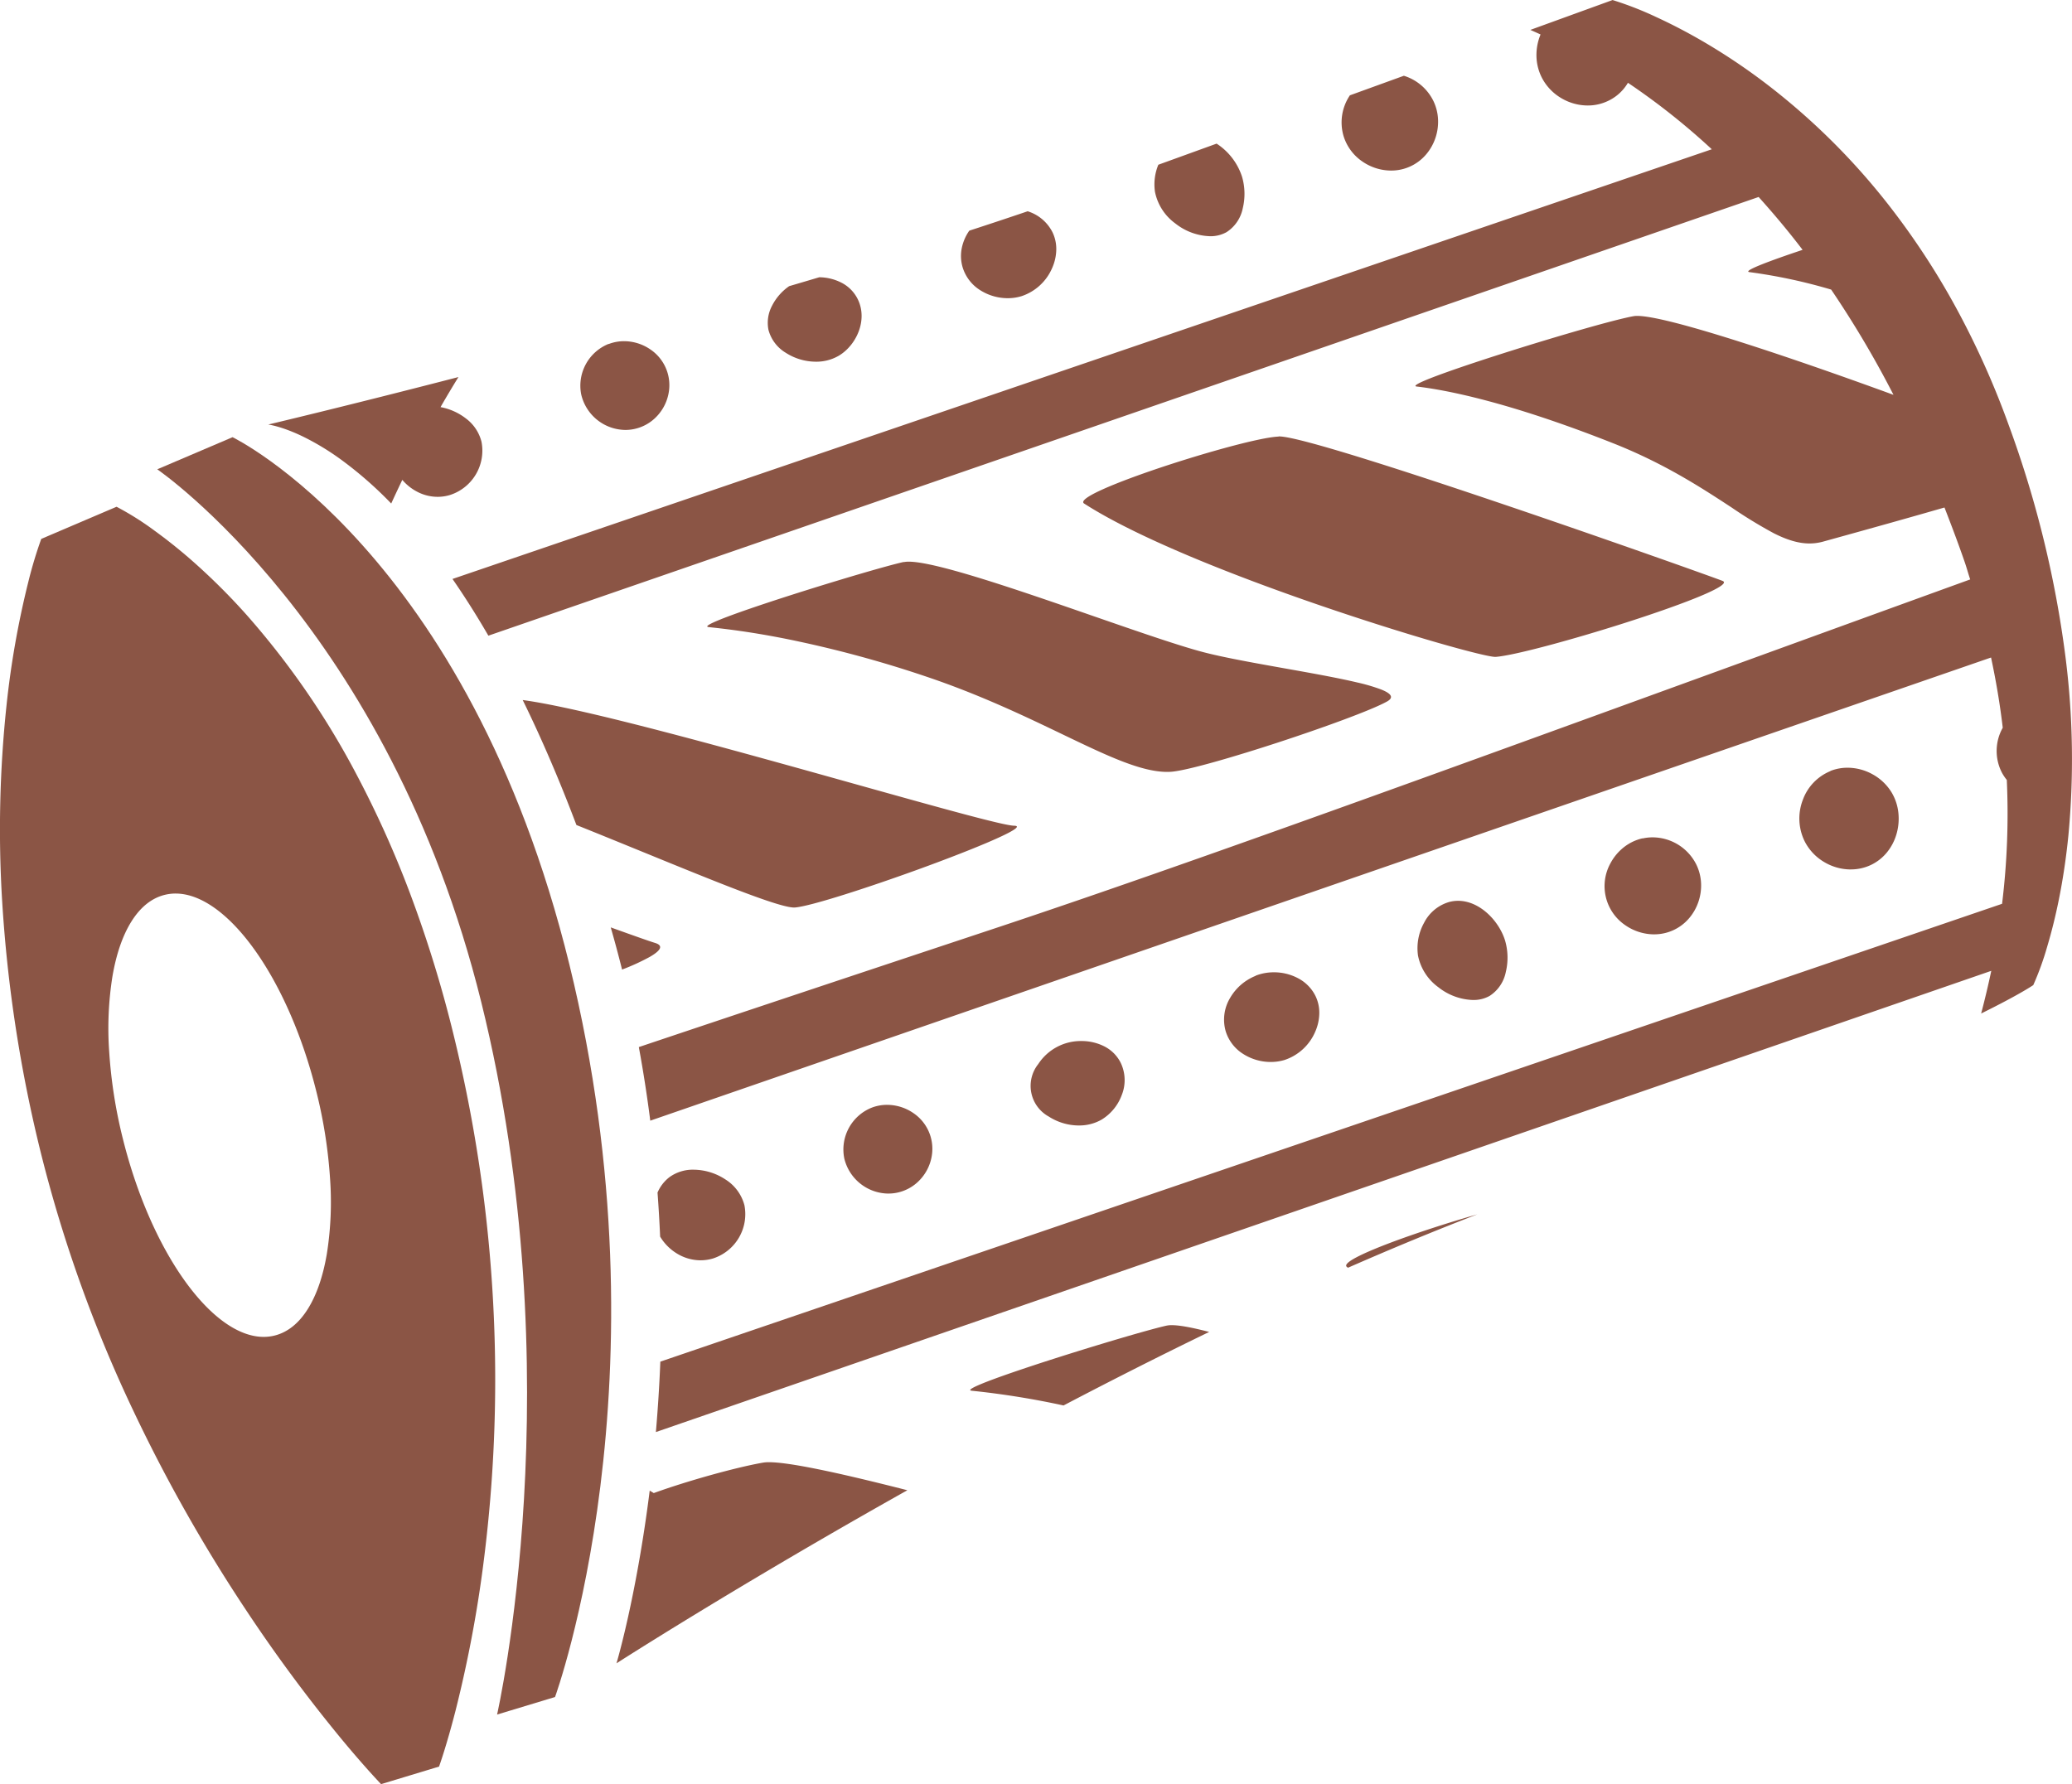
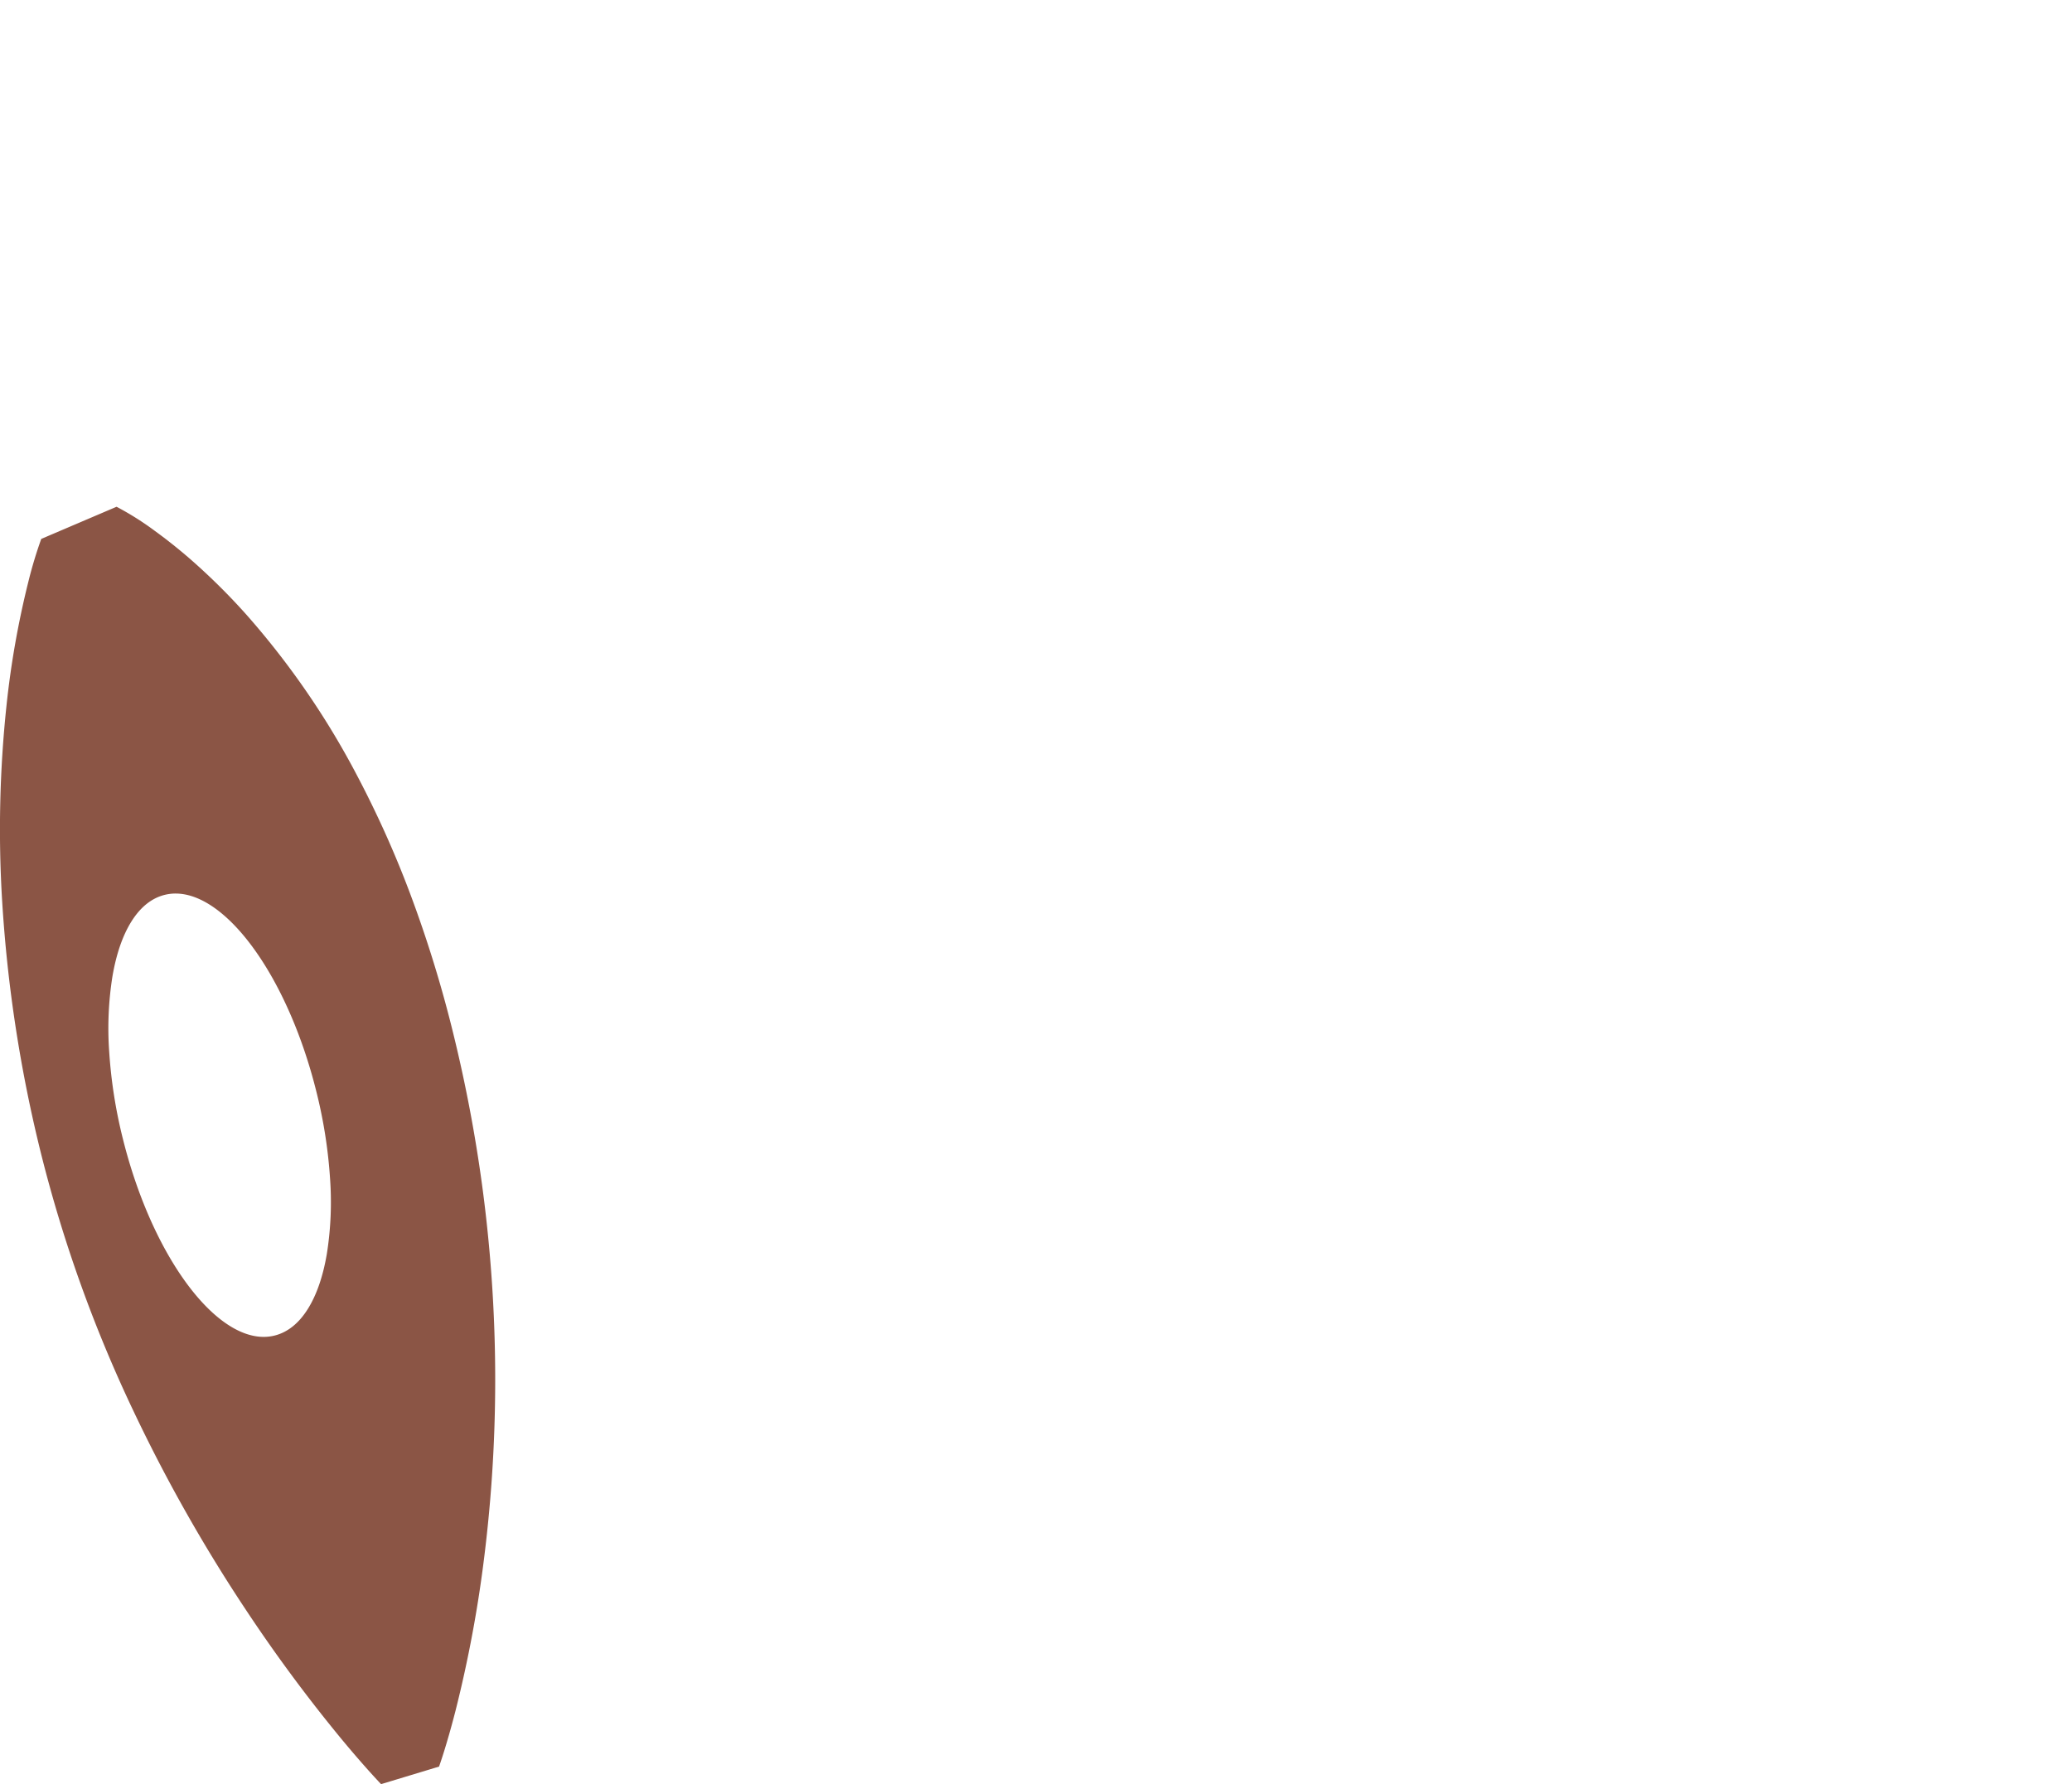
<svg xmlns="http://www.w3.org/2000/svg" width="592.947" height="510.685" viewBox="0 0 592.947 510.685">
  <g id="Group_9504" data-name="Group 9504" transform="translate(-3357.817 -4522.524)">
    <path id="Exclusion_167" data-name="Exclusion 167" d="M109.057,365.632h0c-.045-.046-4.55-4.713-11.459-13.06a440.141,440.141,0,0,1-27.2-36.783,454.773,454.773,0,0,1-32.184-56.911,394.193,394.193,0,0,1-26.4-73.444A400.306,400.306,0,0,1,.6,112.61,337.019,337.019,0,0,1,1.844,57.062,256.87,256.87,0,0,1,8.071,21.641,123.216,123.216,0,0,1,11.807,9.2L33.356,0A83.312,83.312,0,0,1,44.328,6.921a148.322,148.322,0,0,1,11.86,9.6A183.163,183.163,0,0,1,70.649,31.04a232.368,232.368,0,0,1,31.776,46.35,293.729,293.729,0,0,1,14.843,33.085,352.936,352.936,0,0,1,12.5,40.53,415.738,415.738,0,0,1,8.177,43.048c1.779,13.116,2.941,26.481,3.454,39.723a411.687,411.687,0,0,1-2.781,66.493,359.239,359.239,0,0,1-8.237,44.262c-2.631,10.274-4.715,16.02-4.736,16.077l-16.585,5.023Zm-58.8-254.921h0a12.974,12.974,0,0,0-3.133.381c-3.733.931-6.939,3.5-9.528,7.64-2.5,4-4.324,9.282-5.42,15.708a94.709,94.709,0,0,0-.928,21.525A139.208,139.208,0,0,0,35.2,181.057c3.9,15.636,10.166,30.006,17.647,40.461,7.426,10.379,15.452,16.094,22.6,16.095a12.964,12.964,0,0,0,3.133-.381c3.733-.931,6.939-3.5,9.528-7.64,2.5-4,4.325-9.282,5.42-15.708a94.7,94.7,0,0,0,.928-21.525A139.213,139.213,0,0,0,90.5,167.268c-3.9-15.637-10.165-30.006-17.645-40.461-7.425-10.379-15.451-16.094-22.6-16.094Z" transform="translate(3357.817 4667.577)" fill="#8b5545" />
    <g id="Group_9502" data-name="Group 9502">
-       <path id="Subtraction_1" data-name="Subtraction 1" d="M115.033,526.22v0c.059-.2,1.458-4.9,3.319-13.282,1.732-7.8,4.211-20.4,6.185-36.147.345.207.716.429,1.167.7,9.588-3.48,23.629-7.39,31.3-8.716a9.961,9.961,0,0,1,1.662-.116c5.507,0,18.463,2.625,39.608,8.024-48.282,27.089-82.893,49.319-83.237,49.54Zm11.273-66.18,0,0h0c.577-6.689,1.005-13.474,1.273-20.166,92.557-31.57,233.059-79.5,383.969-131.052A212.659,212.659,0,0,0,512.9,273.37a13.062,13.062,0,0,1-1.417-2.122,13.537,13.537,0,0,1,.257-12.82c-.771-6.593-1.9-13.354-3.348-20.1C351.013,292.717,214.042,340.038,124.7,370.9c-.9-7.063-2-14.149-3.275-21.065,27.45-9.214,60.335-20.182,100.536-33.533,9.042-3,18.929-6.346,29.385-9.947,46.751-16.1,103.8-36.846,176.026-63.115,23.782-8.65,48.374-17.594,75.056-27.266-.273-.793-.521-1.612-.76-2.4l0-.007c-.244-.806-.5-1.64-.779-2.462-1.935-5.62-4.03-11.1-5.823-15.717-8.689,2.512-19.728,5.614-34.739,9.764a14.552,14.552,0,0,1-3.884.53c-3.03,0-6.276-.928-10.216-2.922a132.737,132.737,0,0,1-12-7.321c-8.624-5.65-19.357-12.681-34.128-18.5-30.255-11.956-48.123-15.269-56.082-16.18-.226-.027-.342-.086-.345-.176-.031-1.031,14.038-5.842,27.214-10,13.307-4.2,29.674-8.97,35.207-9.961a6.088,6.088,0,0,1,1.036-.076c4,0,13.716,2.438,28.873,7.247,15.531,4.927,32.757,11.064,44.473,15.345a287.1,287.1,0,0,0-17.837-30.126,153.265,153.265,0,0,0-23.382-5c-.219-.029-.335-.089-.343-.176-.06-.629,5.316-2.774,15.548-6.2-3.857-5.06-7.972-10.01-12.582-15.13-93.057,32.155-180.129,62.23-264.334,91.314l-2.645.914-96.53,33.342c-3.329-5.743-6.784-11.205-10.269-16.235,97.2-33.167,226-77.119,360.376-122.991a196.947,196.947,0,0,0-24-19.03,13.016,13.016,0,0,1-5.836,5.26,13.353,13.353,0,0,1-5.665,1.236,14.878,14.878,0,0,1-7.642-2.146,14.507,14.507,0,0,1-5.506-5.847,14.181,14.181,0,0,1-1.527-6.2,15.323,15.323,0,0,1,1.174-6.133c-.949-.433-1.934-.875-2.927-1.31,15.272-5.545,23.469-8.525,23.536-8.549A96.544,96.544,0,0,1,412.7,55.06c4.523,2.083,9.129,4.495,13.687,7.169a177.368,177.368,0,0,1,16.767,11.188A193.771,193.771,0,0,1,480.4,110.5a215.027,215.027,0,0,1,17.717,27.229,242.17,242.17,0,0,1,15.27,33.9,304.2,304.2,0,0,1,16.393,67.219,232.042,232.042,0,0,1,.739,50.476c-.629,6.3-1.548,12.471-2.732,18.338-.947,4.693-2.065,9.2-3.322,13.406a83.132,83.132,0,0,1-3.987,11.023c-.037.026-3.77,2.623-14.92,8.134,1.071-4.058,2.046-8.167,2.9-12.214-92.429,31.941-178.843,61.791-262.411,90.658l-1.034.357q-61.774,21.339-118.7,41Zm116.655-7.624h0a239.426,239.426,0,0,0-25.326-4.114l-.059-.007-.937-.1c-.238-.028-.363-.089-.373-.181-.06-.558,4.144-2.312,12.159-5.072,14.852-5.113,38.163-12.1,44.075-13.387a6.915,6.915,0,0,1,1.407-.122c2.216,0,5.729.635,10.739,1.94-13.422,6.5-27.447,13.584-41.684,21.047ZM324.376,413h0l-.255-.164-.014-.04a.479.479,0,0,1-.263-.485c.09-.607,1.337-1.513,3.706-2.693,2.163-1.078,5.2-2.355,9.02-3.8,7.046-2.656,16.319-5.683,24.8-8.1-11.743,4.518-24.191,9.657-37,15.276Zm-185.285-2.133a13.034,13.034,0,0,1-6.684-1.893,14.222,14.222,0,0,1-4.884-4.886c-.184-4.2-.435-8.439-.747-12.609a11.071,11.071,0,0,1,3.418-4.418,11.442,11.442,0,0,1,6.938-2.131,16.79,16.79,0,0,1,9.072,2.792,12.464,12.464,0,0,1,5.443,7.384,13.332,13.332,0,0,1-9.037,15.248A12.4,12.4,0,0,1,139.091,410.862Zm53.769-19.1a13.1,13.1,0,0,1-12.671-10.2l.014.041a12.892,12.892,0,0,1,7.854-14.427,12.221,12.221,0,0,1,4.417-.813A13.351,13.351,0,0,1,200.1,368.8a12.333,12.333,0,0,1,5.236,11.636,13.073,13.073,0,0,1-4.585,8.455,12.3,12.3,0,0,1-4.4,2.361A12.156,12.156,0,0,1,192.86,391.761Zm54.509-19.491a16.015,16.015,0,0,1-8.628-2.555,10.015,10.015,0,0,1-3.005-15.033,14.525,14.525,0,0,1,12.315-6.585,14.362,14.362,0,0,1,6.5,1.487,10.545,10.545,0,0,1,4.787,4.774,11.48,11.48,0,0,1,.267,9.255,13.852,13.852,0,0,1-5.681,6.942A12.778,12.778,0,0,1,247.369,372.27Zm54.894-18.177a14.688,14.688,0,0,1-7.892-2.3,11.763,11.763,0,0,1-5.013-6.534,12.055,12.055,0,0,1,1.3-9.543,14.812,14.812,0,0,1,7.268-6.274l-.014-.041c.2-.077.386-.147.568-.21a14.332,14.332,0,0,1,4.681-.768,14.618,14.618,0,0,1,7,1.746,11.454,11.454,0,0,1,4.911,5.047,11.014,11.014,0,0,1,1.081,5.078,13.492,13.492,0,0,1-1.157,5.123,14.489,14.489,0,0,1-8.78,8.1A13.373,13.373,0,0,1,302.263,354.093Zm57.9-17.739h0a16.8,16.8,0,0,1-9.937-3.659,14.779,14.779,0,0,1-5.854-9.218l.014.04a14.974,14.974,0,0,1,1.755-9.265,11.719,11.719,0,0,1,7.282-5.982,9.959,9.959,0,0,1,2.452-.308c6.222,0,11.722,5.779,13.444,11.365a17.459,17.459,0,0,1,.214,9,10.577,10.577,0,0,1-4.645,6.86A9.348,9.348,0,0,1,360.159,336.354Zm-243.536-8.712h0c-1.008-4.04-2.1-8.1-3.24-12.073,6.626,2.383,10.826,3.875,12.686,4.449.942.286,1.43.679,1.45,1.167.03.728-.973,1.682-2.979,2.836a63.523,63.523,0,0,1-7.915,3.622Zm295.344-10.079h0a14.584,14.584,0,0,1-8.339-2.681,13.512,13.512,0,0,1-4.174-17.628,14.482,14.482,0,0,1,3.246-4.12,13.557,13.557,0,0,1,4.551-2.661,12.91,12.91,0,0,1,1.4-.4l.014.04a13.145,13.145,0,0,1,2.877-.318,14.054,14.054,0,0,1,12.547,7.875,13.544,13.544,0,0,1,1.316,5.3,14.414,14.414,0,0,1-.774,5.318,14.189,14.189,0,0,1-2.649,4.658,13.073,13.073,0,0,1-10.019,4.61Zm-246.092-7.679c-4.387,0-22.116-7.246-42.645-15.634l-.014-.006c-6.374-2.6-12.965-5.3-19.655-7.981-4.84-12.822-10.011-24.858-15.37-35.772,17.586,2.349,60.794,14.442,95.511,24.159,23.472,6.569,42.012,11.758,45.115,11.818.521.01.788.106.795.286.049,1.342-14.148,7.106-28.24,12.222-13.6,4.938-30.415,10.453-35.2,10.894C166.081,309.879,165.984,309.883,165.877,309.883Zm302.355-10.9h0a14.885,14.885,0,0,1-7.642-2.147,14.507,14.507,0,0,1-5.507-5.846,14.8,14.8,0,0,1-.544-11.955,14.09,14.09,0,0,1,7.89-8.205l-.013-.04c.189-.074.369-.141.538-.2a13.376,13.376,0,0,1,4.369-.723,14.852,14.852,0,0,1,7.187,1.893,14.574,14.574,0,0,1,5.4,5.14,14.227,14.227,0,0,1,1.966,5.935,15.787,15.787,0,0,1-.6,6.206,14.684,14.684,0,0,1-2.715,5.1,13.19,13.19,0,0,1-4.66,3.607A13.347,13.347,0,0,1,468.232,298.98ZM272.619,271.068h0c-3.48,0-7.644-.99-13.1-3.114-4.979-1.938-10.524-4.6-16.945-7.686-10.555-5.07-23.687-11.378-39.1-16.547A327.541,327.541,0,0,0,163.3,232.933c-10.381-2.051-17.5-2.832-20.92-3.208l-1-.111c-.237-.028-.363-.089-.373-.18-.06-.558,4.143-2.311,12.154-5.07,14.849-5.113,38.164-12.1,44.08-13.388l.014.041a6.907,6.907,0,0,1,1.407-.123c7.895,0,31.856,8.3,53,15.631,12.968,4.495,25.216,8.739,31.967,10.436,5.915,1.5,14.367,3,22.541,4.459,7.392,1.316,15.032,2.676,20.715,4.02a52.492,52.492,0,0,1,6.933,2.022c1.8.715,2.732,1.382,2.843,2.039.081.477-.292.951-1.108,1.408-4.527,2.536-18.886,7.708-31.11,11.708-12.039,3.94-26.5,8.224-30.967,8.43C273.191,271.061,272.9,271.068,272.619,271.068Zm93.9-32.921c-1.5,0-7.858-1.565-16.587-4.084-9.977-2.88-21.695-6.6-32.993-10.464-13.981-4.787-26.637-9.552-37.617-14.163-13.154-5.524-23.4-10.632-30.46-15.181a.48.48,0,0,1-.264-.471c.093-.773,2.063-2.023,5.855-3.715,3.359-1.5,8.08-3.305,13.654-5.224,13.16-4.532,30.831-9.552,36.433-9.761l-.014-.04.038,0h.109c5.712,0,38.68,10.78,65.331,19.822,30.363,10.3,58.873,20.486,61.548,21.527.294.116.428.277.4.48-.126.852-3.2,2.5-8.9,4.752-5,1.982-12.06,4.444-19.869,6.933-13.853,4.416-30.852,9.128-36.538,9.591C366.6,238.146,366.562,238.147,366.516,238.147Zm-315.952-43.9h0A111.177,111.177,0,0,0,36.482,181.88a73.746,73.746,0,0,0-11.145-6.789c-6.165-2.99-9.931-3.447-9.968-3.451.157-.038,22.277-5.273,54.439-13.593-1.713,2.764-3.435,5.652-5.117,8.585l-.04.014a16.905,16.905,0,0,1,7.441,3.373,11.916,11.916,0,0,1,4.31,6.548,13.333,13.333,0,0,1-9.038,15.247,12.2,12.2,0,0,1-3.509.518,12.627,12.627,0,0,1-5.6-1.326,14.218,14.218,0,0,1-4.517-3.523c-1.066,2.224-2.134,4.5-3.172,6.76ZM117.6,173.185h0a13.106,13.106,0,0,1-12.672-10.2,12.9,12.9,0,0,1,7.854-14.428l.014.041a12.226,12.226,0,0,1,4.417-.813,13.354,13.354,0,0,1,7.625,2.433,12.331,12.331,0,0,1,5.236,11.636,13.073,13.073,0,0,1-4.585,8.455,12.293,12.293,0,0,1-4.4,2.361A12.151,12.151,0,0,1,117.6,173.185Zm54.5-19.532h0a16.018,16.018,0,0,1-8.629-2.555,10.93,10.93,0,0,1-4.949-6.561,10.377,10.377,0,0,1,1-6.85,15.167,15.167,0,0,1,4.924-5.655c2.893-.85,5.79-1.707,8.611-2.548a14.243,14.243,0,0,1,6.345,1.548,10.531,10.531,0,0,1,4.662,4.709c2.971,6-.4,13.217-5.414,16.2A12.77,12.77,0,0,1,172.094,153.653Zm54.893-18.178h0a14.688,14.688,0,0,1-7.891-2.3,11.759,11.759,0,0,1-5.012-6.533,11.4,11.4,0,0,1-.242-5.519,13.285,13.285,0,0,1,2.145-4.975c5.74-1.867,11.361-3.736,16.71-5.554a11.949,11.949,0,0,1,7.1,6,11.015,11.015,0,0,1,1.081,5.078,13.489,13.489,0,0,1-1.157,5.123,14.489,14.489,0,0,1-8.781,8.1A13.365,13.365,0,0,1,226.987,135.475Zm57.894-17.739h0a16.8,16.8,0,0,1-9.936-3.659,14.78,14.78,0,0,1-5.853-9.219l.014.041a14.764,14.764,0,0,1,.979-7.623l16.677-6.042a17.831,17.831,0,0,1,7.279,9.476,17.461,17.461,0,0,1,.213,9,10.578,10.578,0,0,1-4.645,6.86A9.348,9.348,0,0,1,284.881,117.737Zm51.811-18.791h0a14.585,14.585,0,0,1-8.339-2.681,13.652,13.652,0,0,1-5.262-7.205,13.837,13.837,0,0,1,1.817-11.651l15.443-5.6a14,14,0,0,1,8.467,7.248,13.544,13.544,0,0,1,1.316,5.3,14.416,14.416,0,0,1-.774,5.318,14.192,14.192,0,0,1-2.649,4.659,13.073,13.073,0,0,1-10.019,4.61Z" transform="translate(3419.206 4472.402)" fill="#8b5545" />
-       <path id="Path_52977" data-name="Path 52977" d="M3424.368,4647.665s67.311,32.438,96.408,151.005-4.122,209.6-4.122,209.6l-16.585,5.023s22.038-96.587-4.53-203.936-92.719-152.5-92.719-152.5Z" fill="#8b5545" />
-     </g>
+       </g>
  </g>
</svg>